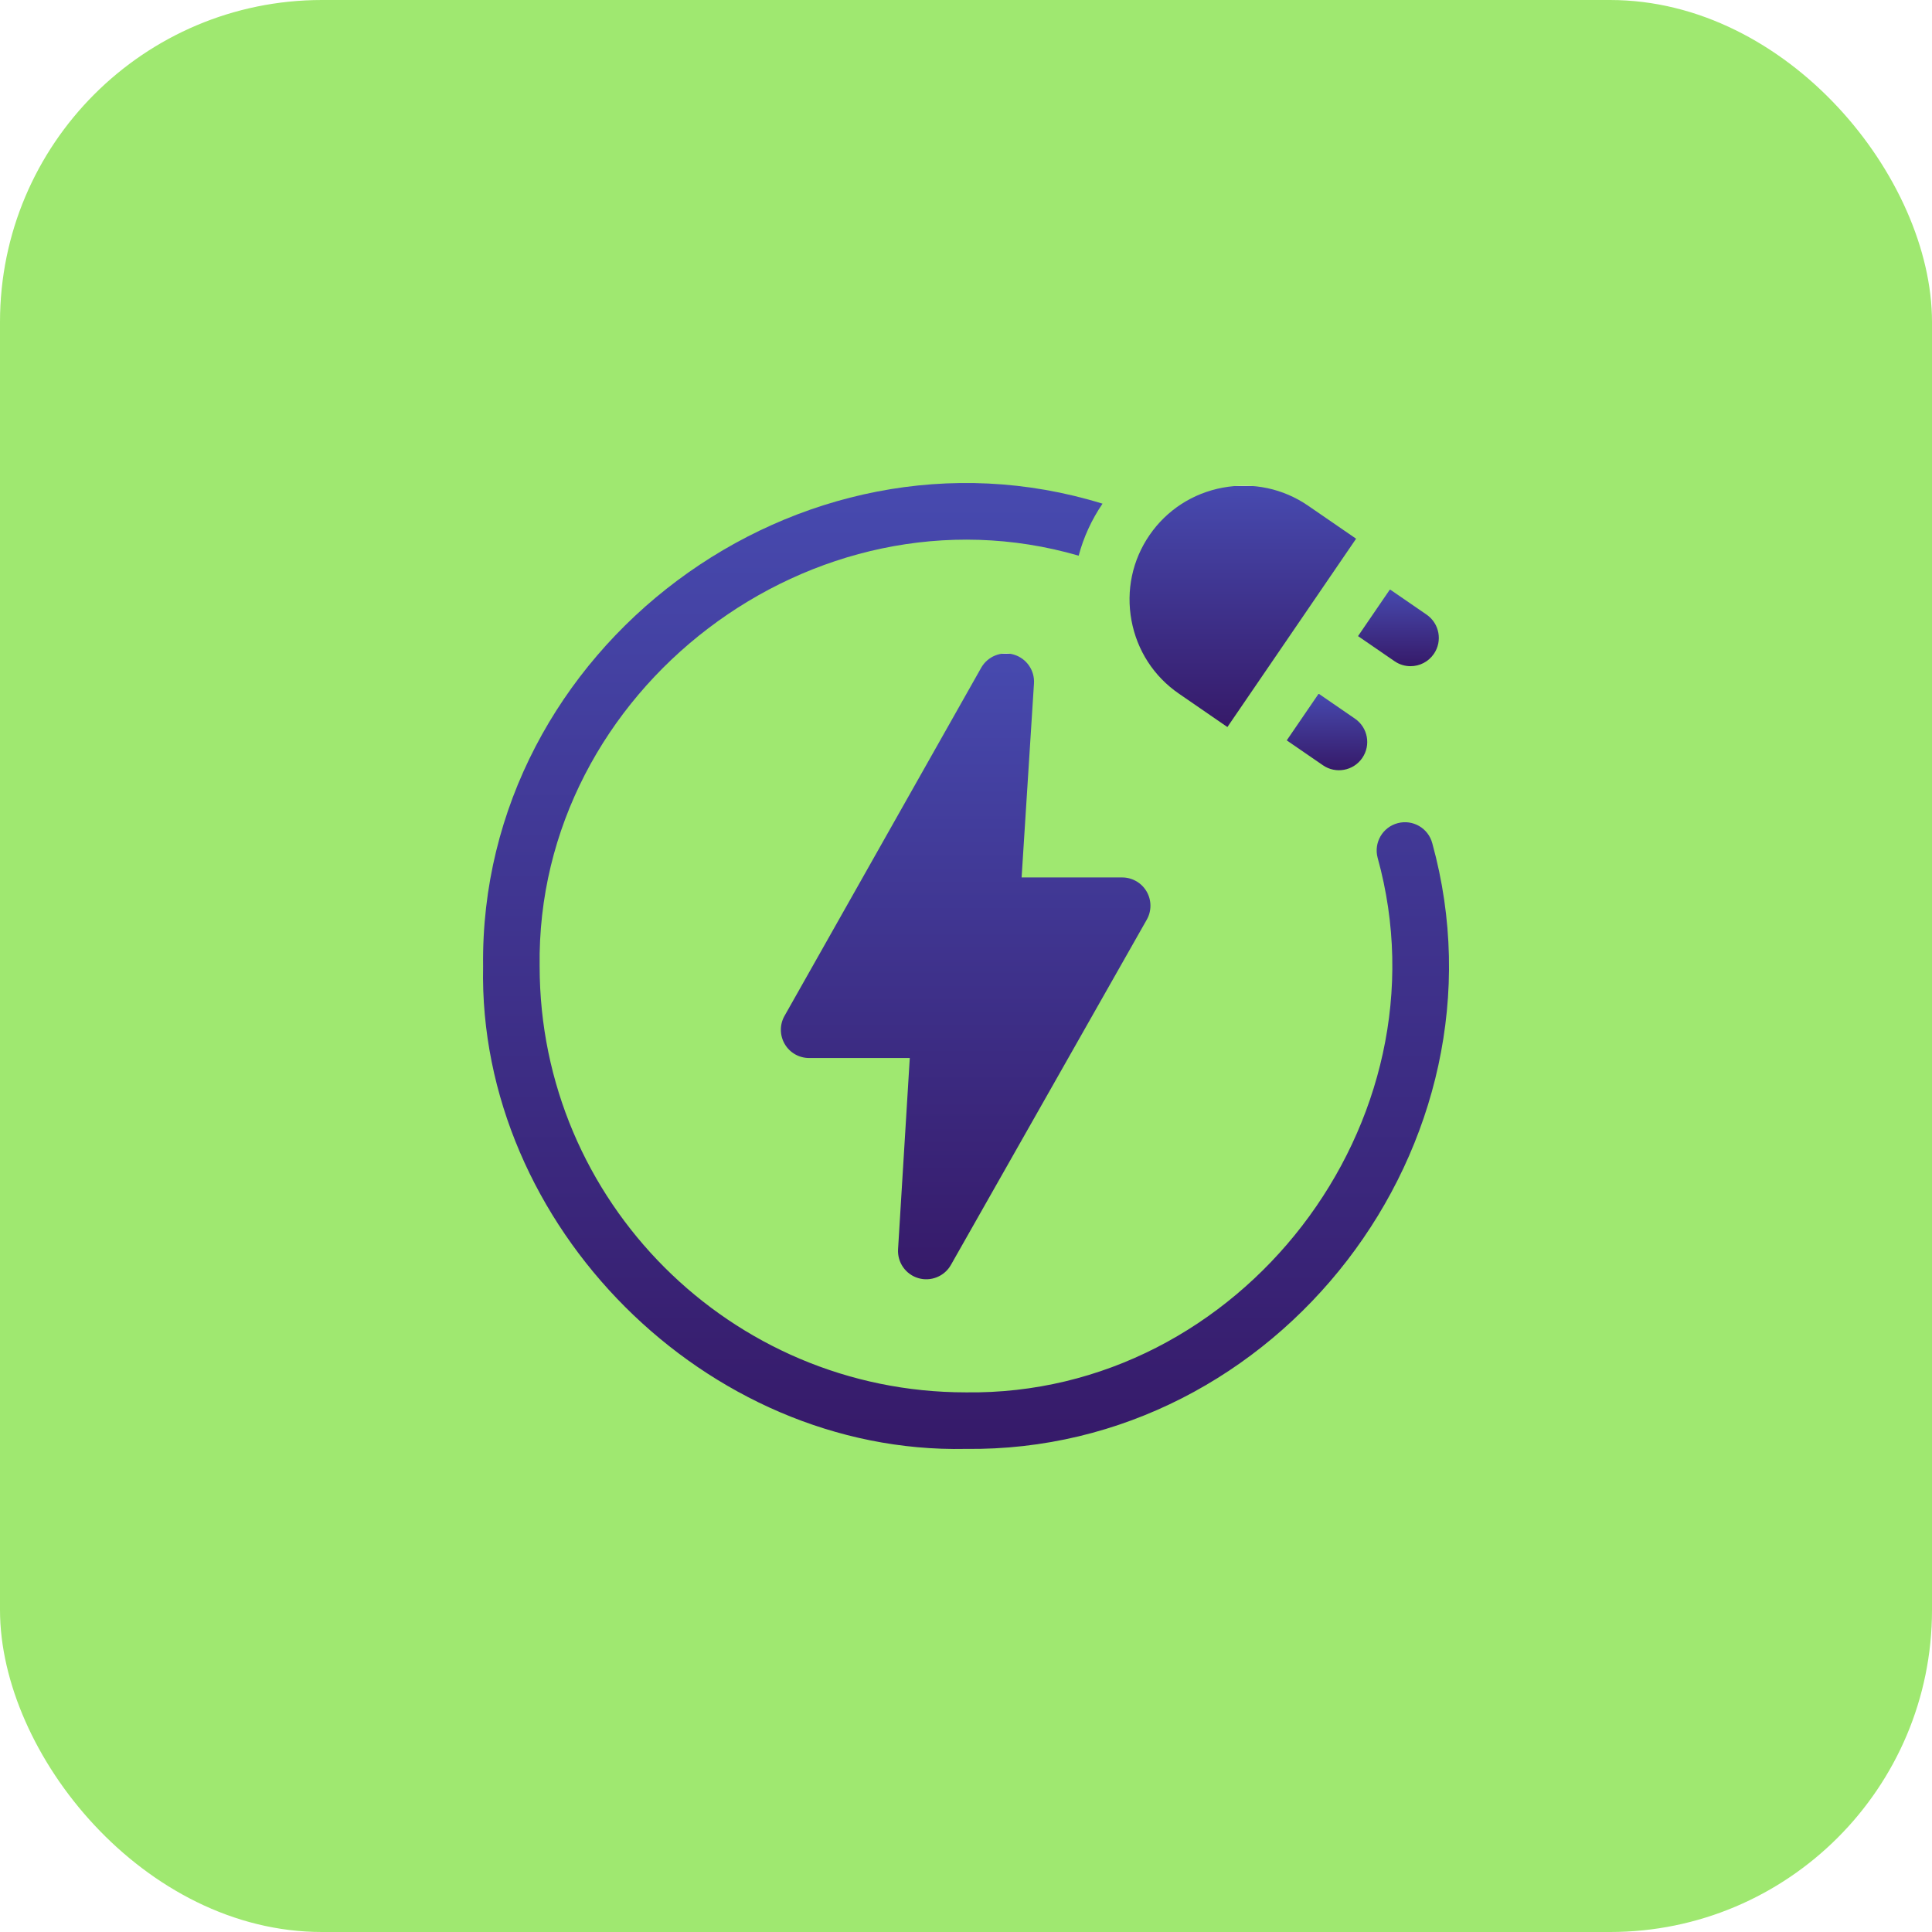
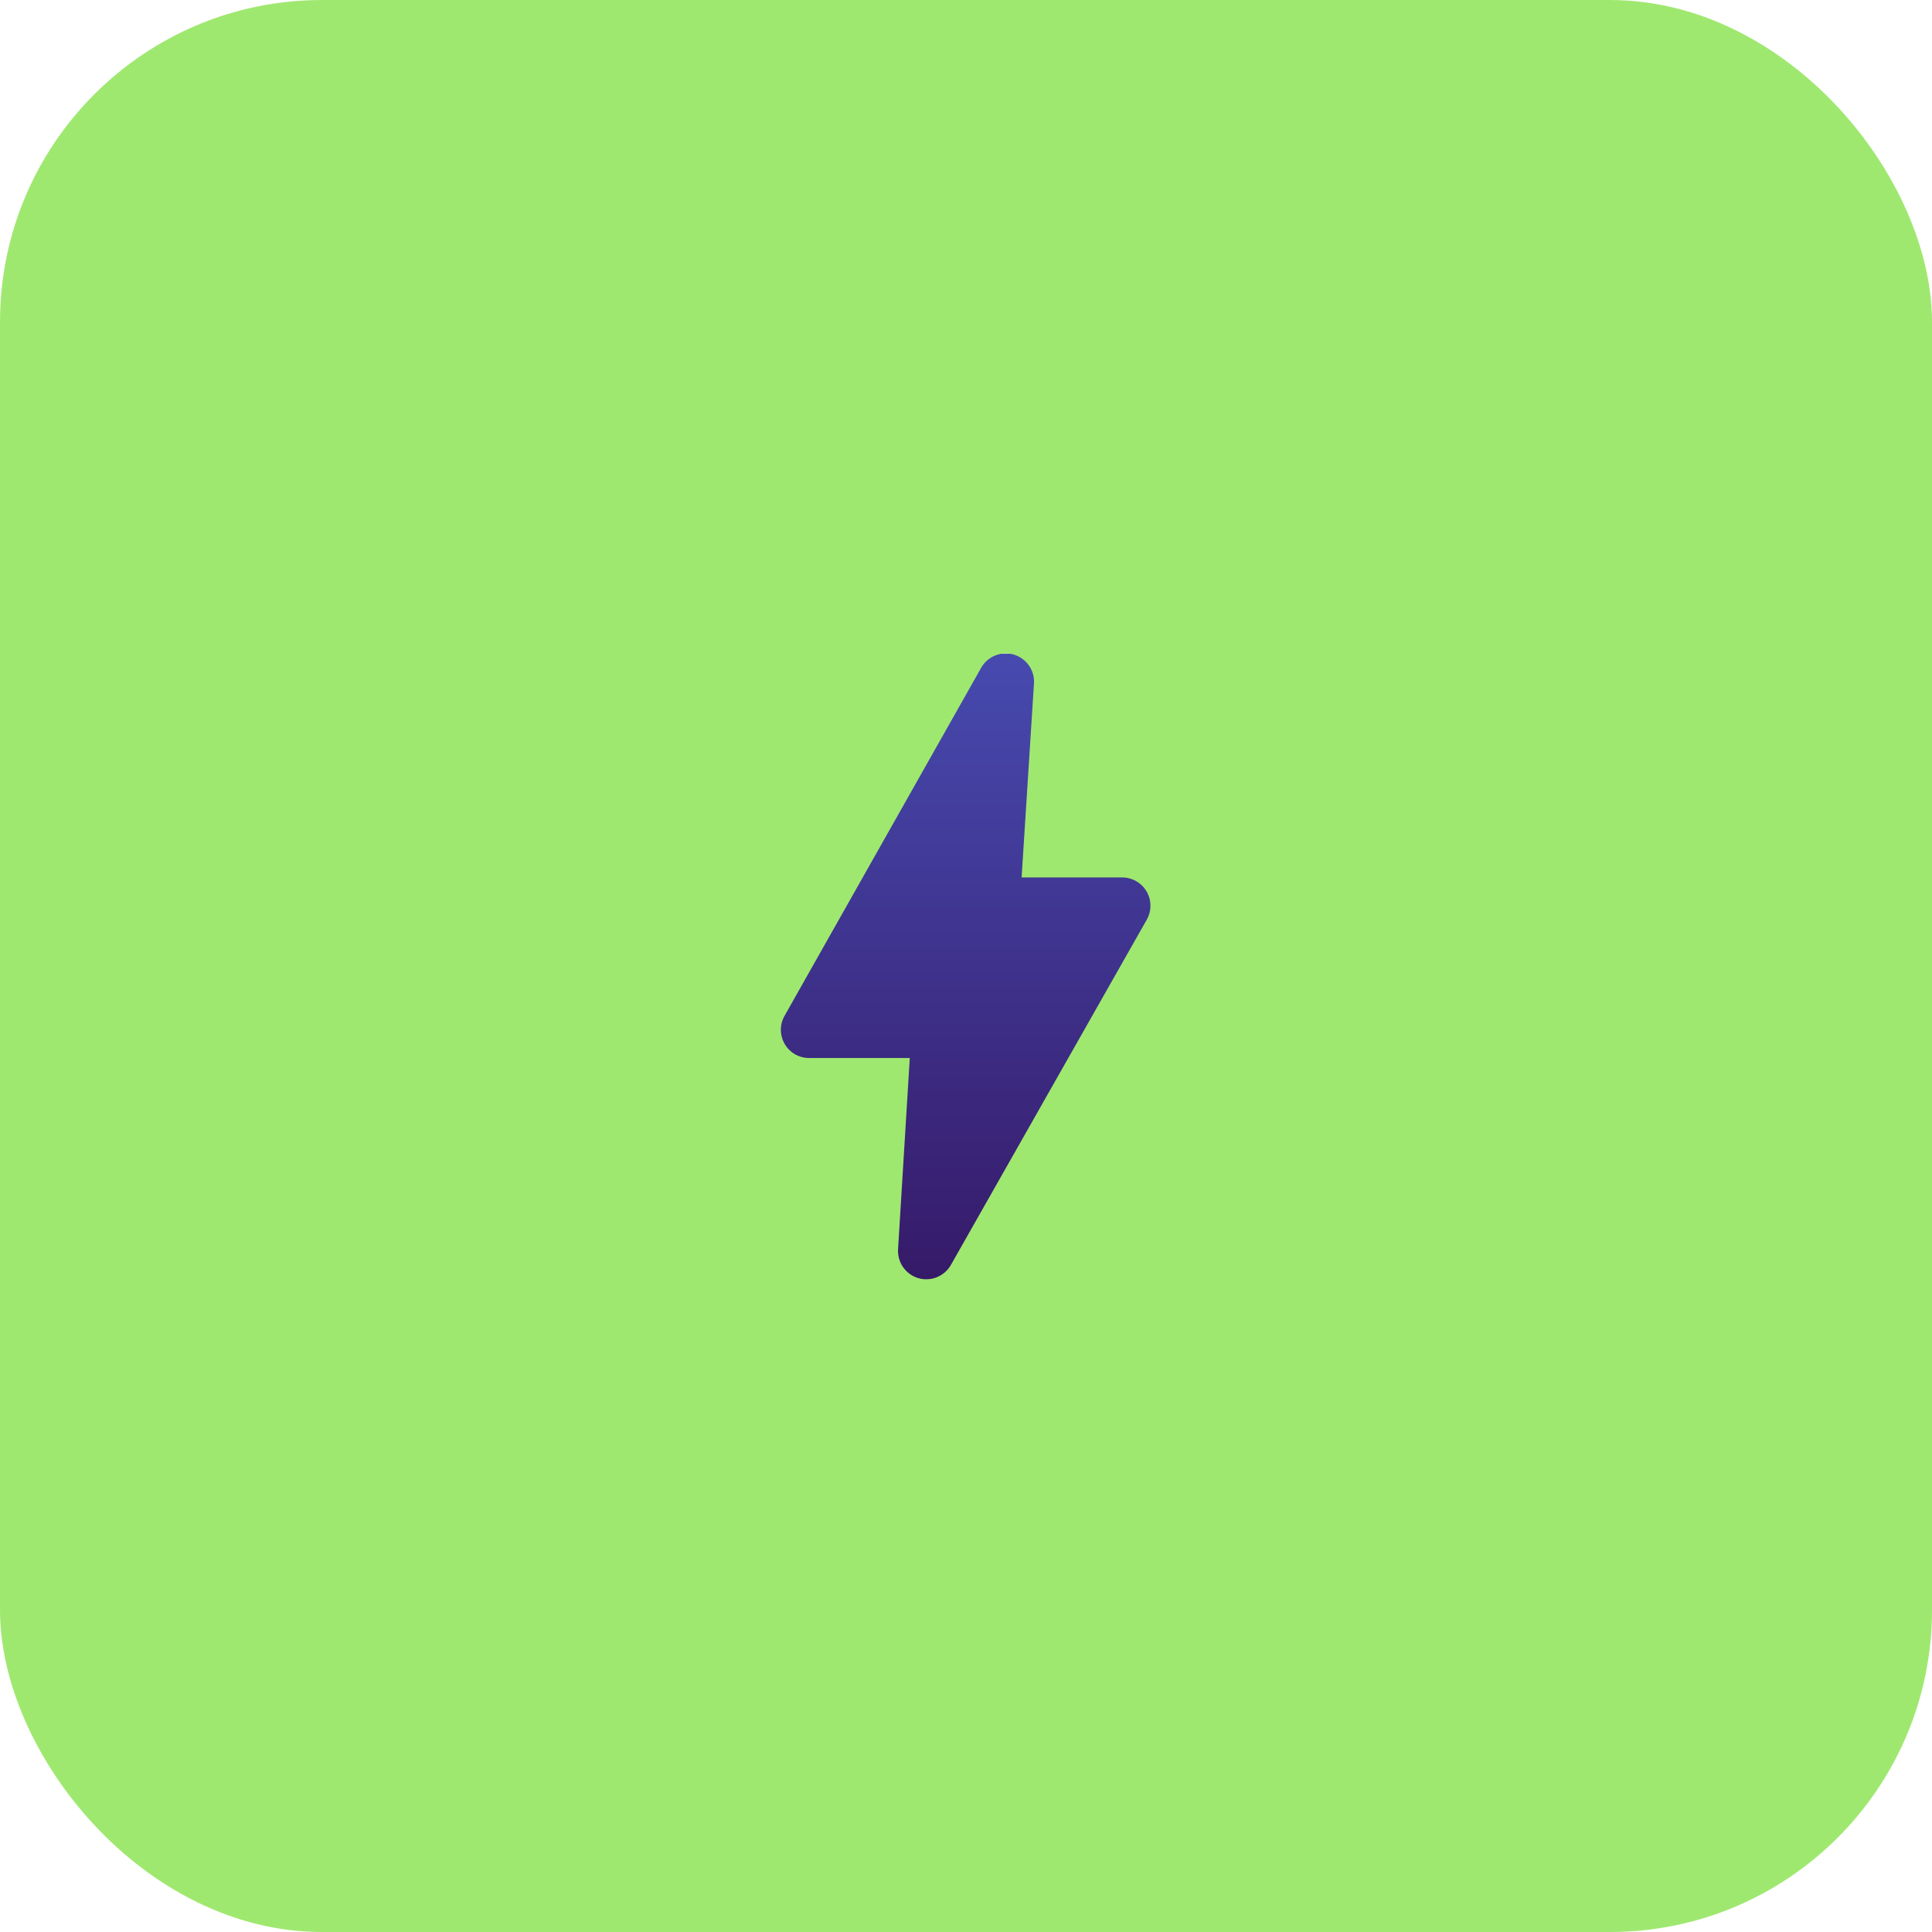
<svg xmlns="http://www.w3.org/2000/svg" width="60" height="60" viewBox="0 0 60 60" fill="none">
  <rect width="60" height="60" rx="10" fill="#9FE870" />
  <path d="M32.111 21.227C32.138 20.819 31.878 20.446 31.485 20.329C31.093 20.213 30.672 20.383 30.471 20.739L24.364 31.549C24.21 31.82 24.213 32.153 24.37 32.423C24.527 32.693 24.816 32.858 25.129 32.858H28.254L27.89 38.797C27.866 39.205 28.125 39.577 28.517 39.693C28.901 39.809 29.329 39.642 29.531 39.284L35.614 28.561C35.768 28.29 35.766 27.956 35.609 27.686C35.452 27.416 35.163 27.25 34.85 27.25H31.727L32.111 21.227Z" fill="url(#paint0_linear_7181_938)" />
-   <path d="M44.481 26.189C44.358 25.72 43.877 25.44 43.408 25.564C42.939 25.687 42.659 26.168 42.783 26.637C45.061 34.85 38.527 43.361 29.99 43.241C22.694 43.241 16.759 37.306 16.759 30.01C16.635 21.422 25.26 14.864 33.499 17.257C33.651 16.687 33.899 16.142 34.24 15.642C24.8 12.726 14.882 20.13 15.003 30.01C14.837 38.066 21.934 45.164 29.99 44.997C39.685 45.116 47.062 35.533 44.481 26.189Z" fill="url(#paint1_linear_7181_938)" />
-   <path d="M43.805 20.689C44.084 20.689 44.359 20.556 44.529 20.308C44.804 19.909 44.703 19.362 44.303 19.087L43.166 18.305L42.175 19.755L43.308 20.534C43.46 20.639 43.633 20.689 43.805 20.689Z" fill="url(#paint2_linear_7181_938)" />
-   <path d="M36.612 21.542L38.118 22.579L42.115 16.73L40.626 15.706C39.849 15.171 38.907 14.972 37.975 15.144C37.043 15.317 36.235 15.84 35.7 16.617C35.166 17.394 34.967 18.335 35.139 19.268C35.312 20.2 35.834 21.008 36.612 21.542Z" fill="url(#paint3_linear_7181_938)" />
-   <path d="M40.952 21.543L39.961 22.993L41.085 23.766C41.48 24.039 42.03 23.942 42.306 23.54C42.581 23.14 42.48 22.594 42.08 22.319L40.952 21.543Z" fill="url(#paint4_linear_7181_938)" />
  <defs>
    <linearGradient id="paint0_linear_7181_938" x1="29.989" y1="20.293" x2="29.989" y2="39.729" gradientUnits="userSpaceOnUse">
      <stop stop-color="#D9D9D9" />
      <stop offset="0" stop-color="#474AAF" />
      <stop offset="1" stop-color="#361A69" />
    </linearGradient>
    <linearGradient id="paint1_linear_7181_938" x1="30" y1="15" x2="30" y2="45" gradientUnits="userSpaceOnUse">
      <stop stop-color="#D9D9D9" />
      <stop offset="0" stop-color="#474AAF" />
      <stop offset="1" stop-color="#361A69" />
    </linearGradient>
    <linearGradient id="paint2_linear_7181_938" x1="43.429" y1="18.305" x2="43.429" y2="20.689" gradientUnits="userSpaceOnUse">
      <stop stop-color="#D9D9D9" />
      <stop offset="0" stop-color="#474AAF" />
      <stop offset="1" stop-color="#361A69" />
    </linearGradient>
    <linearGradient id="paint3_linear_7181_938" x1="38.597" y1="15.084" x2="38.597" y2="22.579" gradientUnits="userSpaceOnUse">
      <stop stop-color="#D9D9D9" />
      <stop offset="0" stop-color="#474AAF" />
      <stop offset="1" stop-color="#361A69" />
    </linearGradient>
    <linearGradient id="paint4_linear_7181_938" x1="41.211" y1="21.543" x2="41.211" y2="23.92" gradientUnits="userSpaceOnUse">
      <stop stop-color="#D9D9D9" />
      <stop offset="0" stop-color="#474AAF" />
      <stop offset="1" stop-color="#361A69" />
    </linearGradient>
  </defs>
</svg>